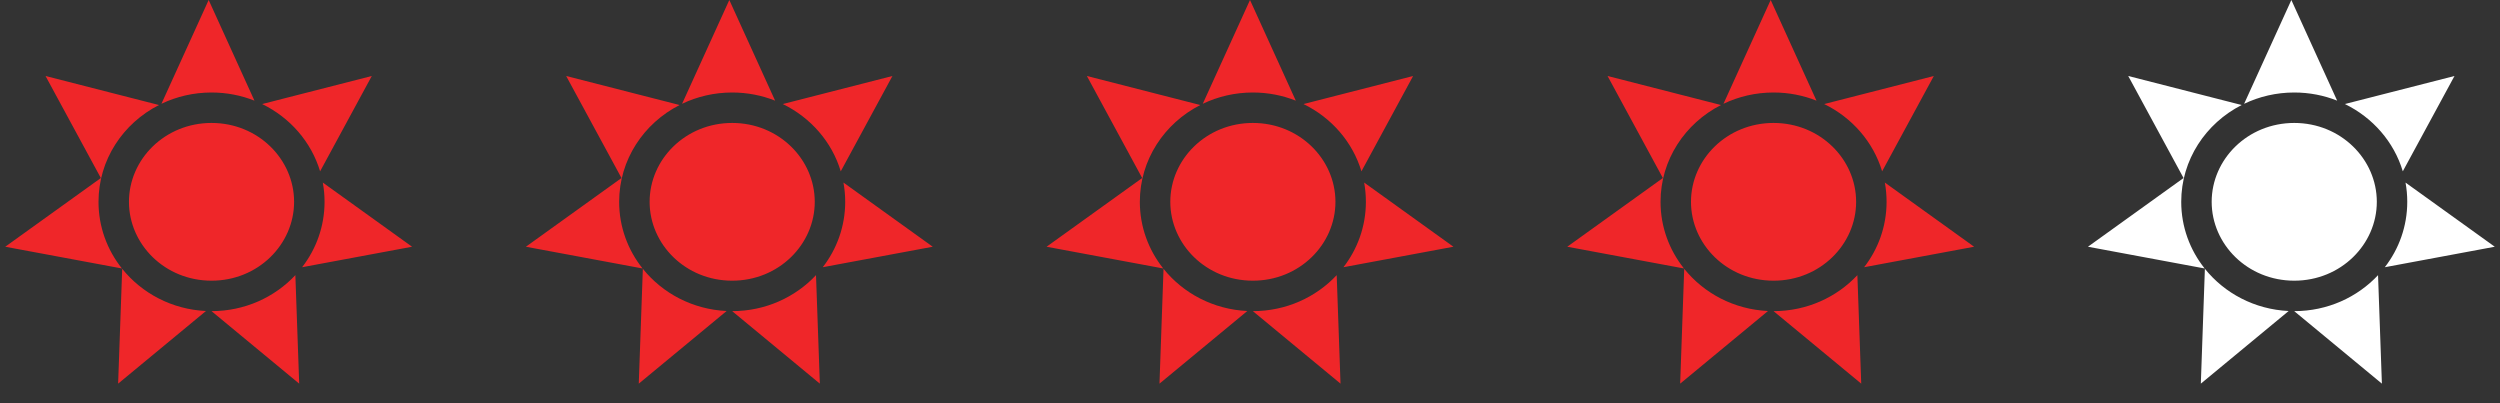
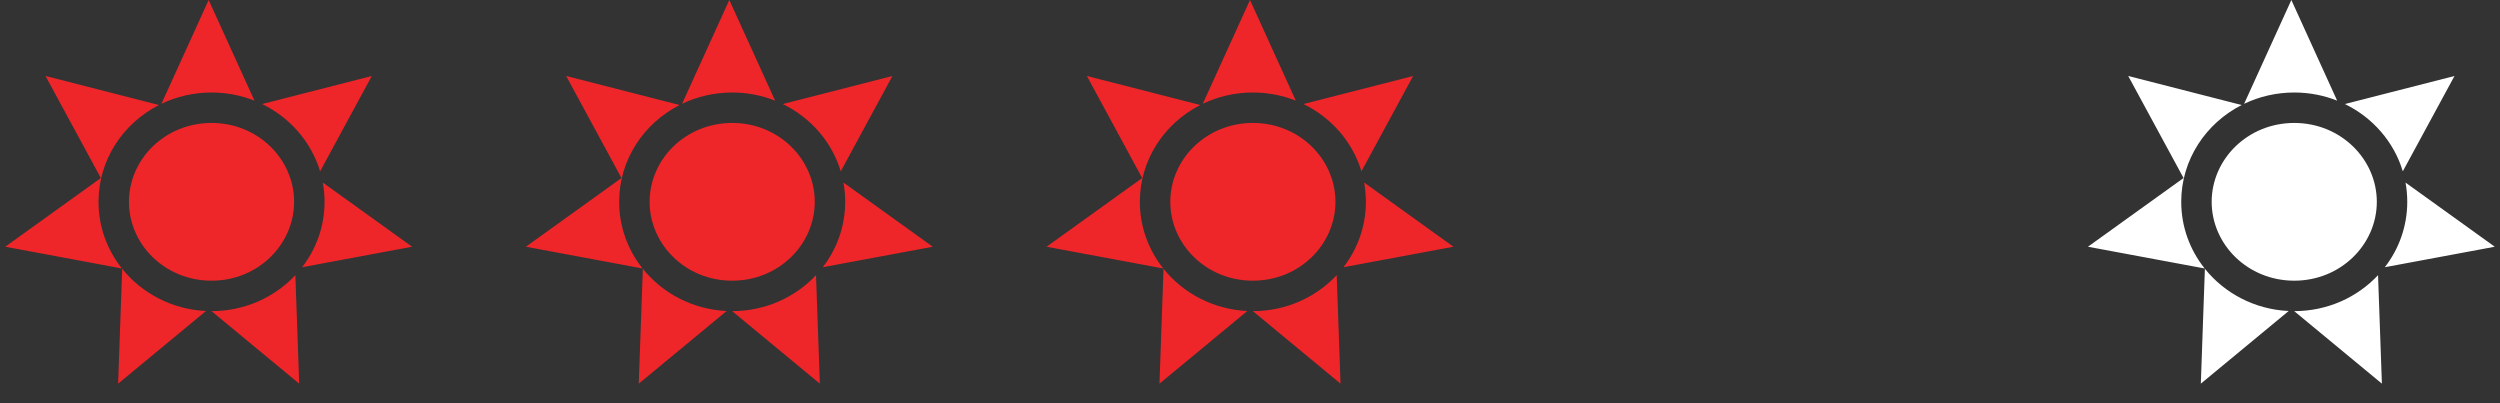
<svg xmlns="http://www.w3.org/2000/svg" width="124" height="20" viewBox="0 0 124 20" fill="none">
  <rect x="0" y="0" width="124" height="20" fill="#333333" stroke="none" />
  <path fill-rule="evenodd" clip-rule="evenodd" d="M38.446 4.993L36.174 0L33.831 5.148C34.58 4.79 35.424 4.588 36.316 4.588C37.07 4.588 37.789 4.732 38.446 4.993ZM38.826 5.161C40.208 5.831 41.264 7.038 41.701 8.498L44.265 3.769L38.826 5.161ZM41.835 9.055C41.892 9.365 41.922 9.684 41.922 10.01C41.922 11.226 41.508 12.349 40.809 13.254L46.264 12.238L41.835 9.055ZM40.474 13.647C39.448 14.744 37.965 15.432 36.316 15.432C36.316 15.432 36.315 15.432 36.315 15.432L40.664 19.029L40.474 13.647ZM36.041 15.426C34.351 15.347 32.858 14.544 31.885 13.332L31.683 19.029L36.041 15.426ZM31.872 13.316C31.143 12.401 30.71 11.255 30.71 10.01C30.71 7.926 31.926 6.116 33.709 5.209L28.082 3.769L30.826 8.83L26.084 12.238L31.872 13.316ZM40.412 10.01C40.412 12.124 38.626 13.922 36.316 13.922C34.007 13.922 32.221 12.124 32.221 10.01C32.221 7.897 34.007 6.098 36.316 6.098C38.626 6.098 40.412 7.897 40.412 10.01Z" fill="#EF2629" />
  <path fill-rule="evenodd" clip-rule="evenodd" d="M12.621 4.993L10.35 0L8.007 5.148C8.756 4.79 9.6 4.588 10.492 4.588C11.246 4.588 11.965 4.732 12.621 4.993ZM13.002 5.161C14.384 5.831 15.439 7.038 15.877 8.498L18.441 3.769L13.002 5.161ZM16.011 9.055C16.068 9.365 16.098 9.684 16.098 10.01C16.098 11.226 15.684 12.349 14.985 13.254L20.439 12.238L16.011 9.055ZM14.65 13.647C13.624 14.744 12.141 15.432 10.492 15.432C10.491 15.432 10.491 15.432 10.491 15.432L14.84 19.029L14.65 13.647ZM10.216 15.426C8.527 15.347 7.034 14.544 6.061 13.332L5.859 19.029L10.216 15.426ZM6.048 13.316C5.319 12.401 4.886 11.255 4.886 10.01C4.886 7.926 6.102 6.116 7.885 5.209L2.258 3.769L5.002 8.83L0.26 12.238L6.048 13.316ZM14.587 10.01C14.587 12.124 12.802 13.922 10.492 13.922C8.182 13.922 6.396 12.124 6.396 10.01C6.396 7.897 8.182 6.098 10.492 6.098C12.802 6.098 14.587 7.897 14.587 10.01Z" fill="#EF2629" />
  <path fill-rule="evenodd" clip-rule="evenodd" d="M64.272 4.993L62 0L59.657 5.148C60.406 4.79 61.25 4.588 62.142 4.588C62.896 4.588 63.615 4.732 64.272 4.993ZM64.653 5.161C66.034 5.831 67.09 7.038 67.527 8.498L70.091 3.769L64.653 5.161ZM67.662 9.055C67.718 9.365 67.748 9.684 67.748 10.01C67.748 11.226 67.334 12.349 66.635 13.254L72.09 12.238L67.662 9.055ZM66.3 13.647C65.274 14.744 63.791 15.432 62.142 15.432C62.142 15.432 62.141 15.432 62.141 15.432L66.49 19.029L66.3 13.647ZM61.867 15.426C60.177 15.347 58.684 14.544 57.711 13.332L57.51 19.029L61.867 15.426ZM57.698 13.316C56.97 12.401 56.536 11.255 56.536 10.01C56.536 7.926 57.752 6.116 59.535 5.209L53.909 3.769L56.652 8.83L51.91 12.238L57.698 13.316ZM66.238 10.01C66.238 12.124 64.452 13.922 62.142 13.922C59.833 13.922 58.047 12.124 58.047 10.01C58.047 7.897 59.833 6.098 62.142 6.098C64.452 6.098 66.238 7.897 66.238 10.01Z" fill="#EF2629" />
-   <path fill-rule="evenodd" clip-rule="evenodd" d="M90.098 4.993L87.826 0L85.484 5.148C86.232 4.79 87.076 4.588 87.969 4.588C88.722 4.588 89.441 4.732 90.098 4.993ZM90.479 5.161C91.86 5.831 92.916 7.038 93.353 8.498L95.918 3.769L90.479 5.161ZM93.488 9.055C93.545 9.365 93.574 9.684 93.574 10.01C93.574 11.226 93.16 12.349 92.461 13.254L97.916 12.238L93.488 9.055ZM92.126 13.647C91.1 14.744 89.618 15.432 87.969 15.432C87.968 15.432 87.968 15.432 87.967 15.432L92.317 19.029L92.126 13.647ZM87.693 15.426C86.003 15.347 84.51 14.544 83.537 13.332L83.336 19.029L87.693 15.426ZM83.525 13.316C82.796 12.401 82.363 11.255 82.363 10.01C82.363 7.926 83.578 6.116 85.362 5.209L79.735 3.769L82.478 8.83L77.736 12.238L83.525 13.316ZM92.064 10.01C92.064 12.124 90.278 13.922 87.969 13.922C85.659 13.922 83.873 12.124 83.873 10.01C83.873 7.897 85.659 6.098 87.969 6.098C90.278 6.098 92.064 7.897 92.064 10.01Z" fill="#EF2629" />
  <path fill-rule="evenodd" clip-rule="evenodd" d="M115.923 4.992L113.651 0L111.308 5.149C112.058 4.79 112.902 4.588 113.795 4.588C114.548 4.588 115.267 4.732 115.923 4.992ZM116.305 5.16C117.686 5.831 118.742 7.037 119.179 8.497L121.743 3.769L116.305 5.16ZM119.314 9.056C119.371 9.366 119.4 9.685 119.4 10.01C119.4 11.226 118.987 12.349 118.287 13.254L123.741 12.238L119.314 9.056ZM117.951 13.648C116.926 14.744 115.443 15.432 113.795 15.432C113.794 15.432 113.793 15.432 113.792 15.432L118.142 19.029L117.951 13.648ZM113.518 15.426C111.829 15.347 110.335 14.544 109.362 13.331L109.161 19.029L113.518 15.426ZM109.351 13.316C108.622 12.401 108.189 11.255 108.189 10.01C108.189 7.926 109.404 6.116 111.187 5.209L105.56 3.769L108.304 8.83L103.562 12.238L109.351 13.316ZM117.89 10.01C117.89 12.124 116.104 13.922 113.795 13.922C111.485 13.922 109.699 12.124 109.699 10.01C109.699 7.897 111.485 6.098 113.795 6.098C116.104 6.098 117.89 7.897 117.89 10.01Z" fill="white" />
</svg>